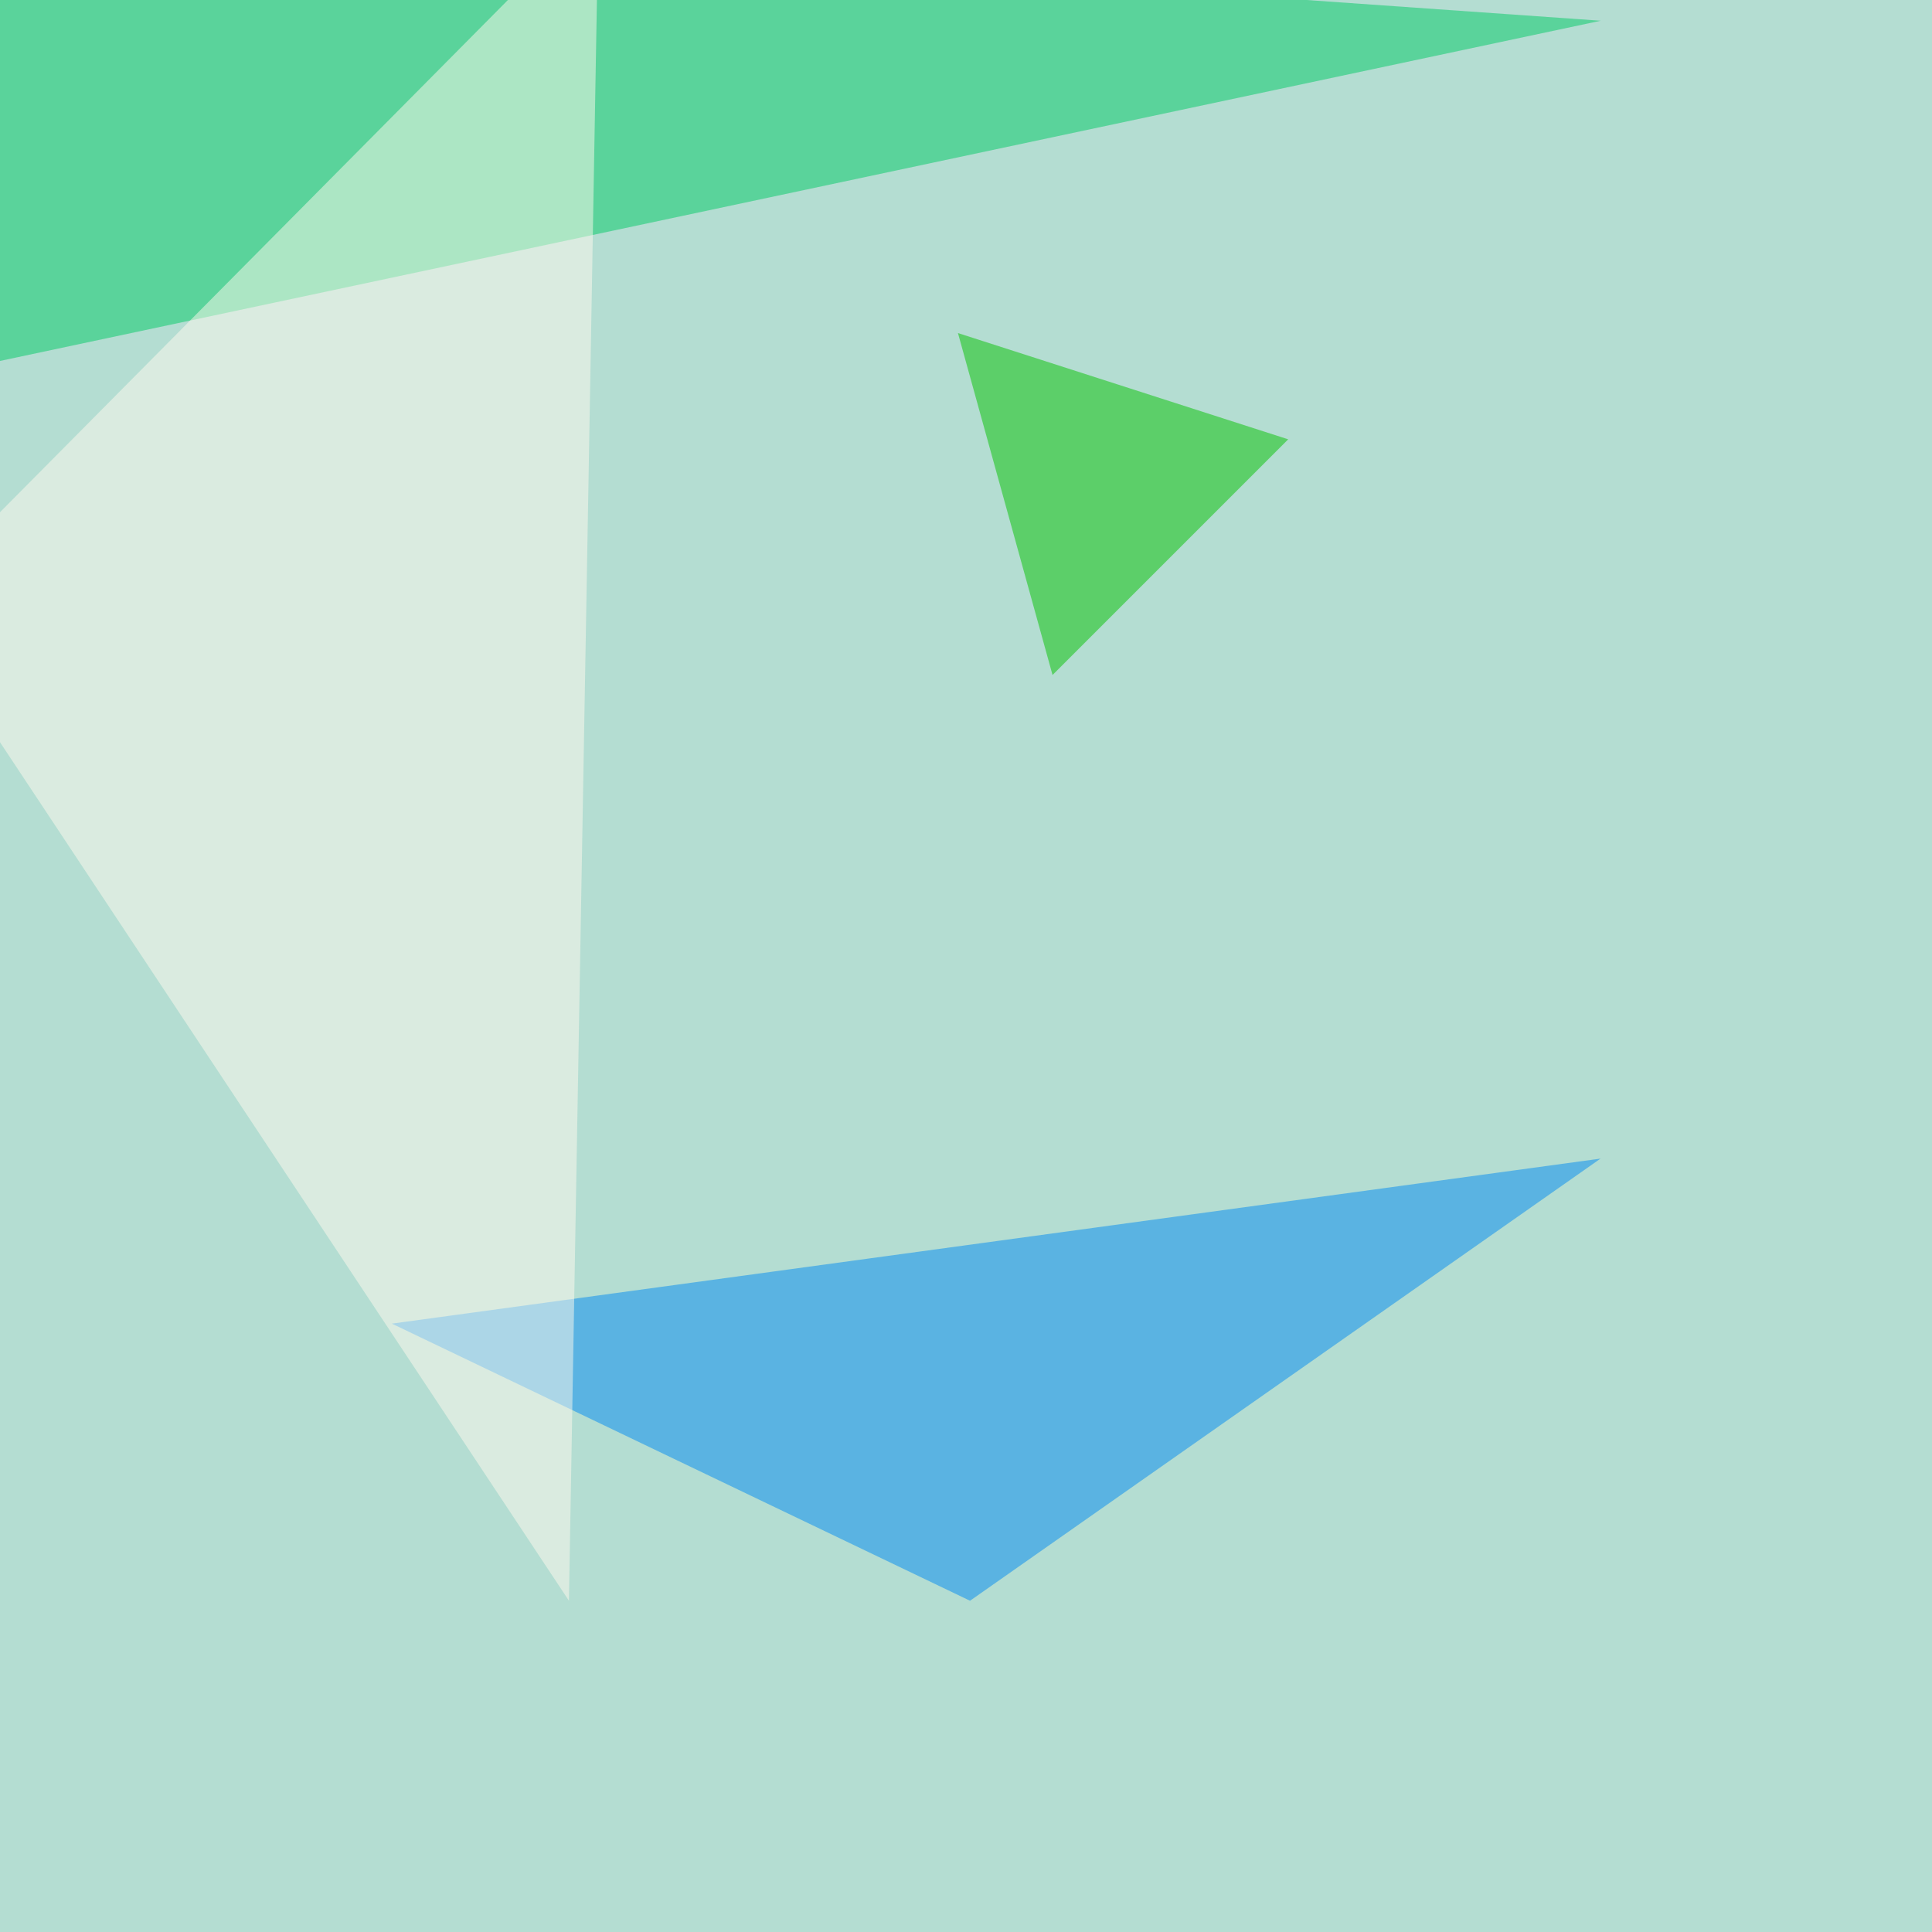
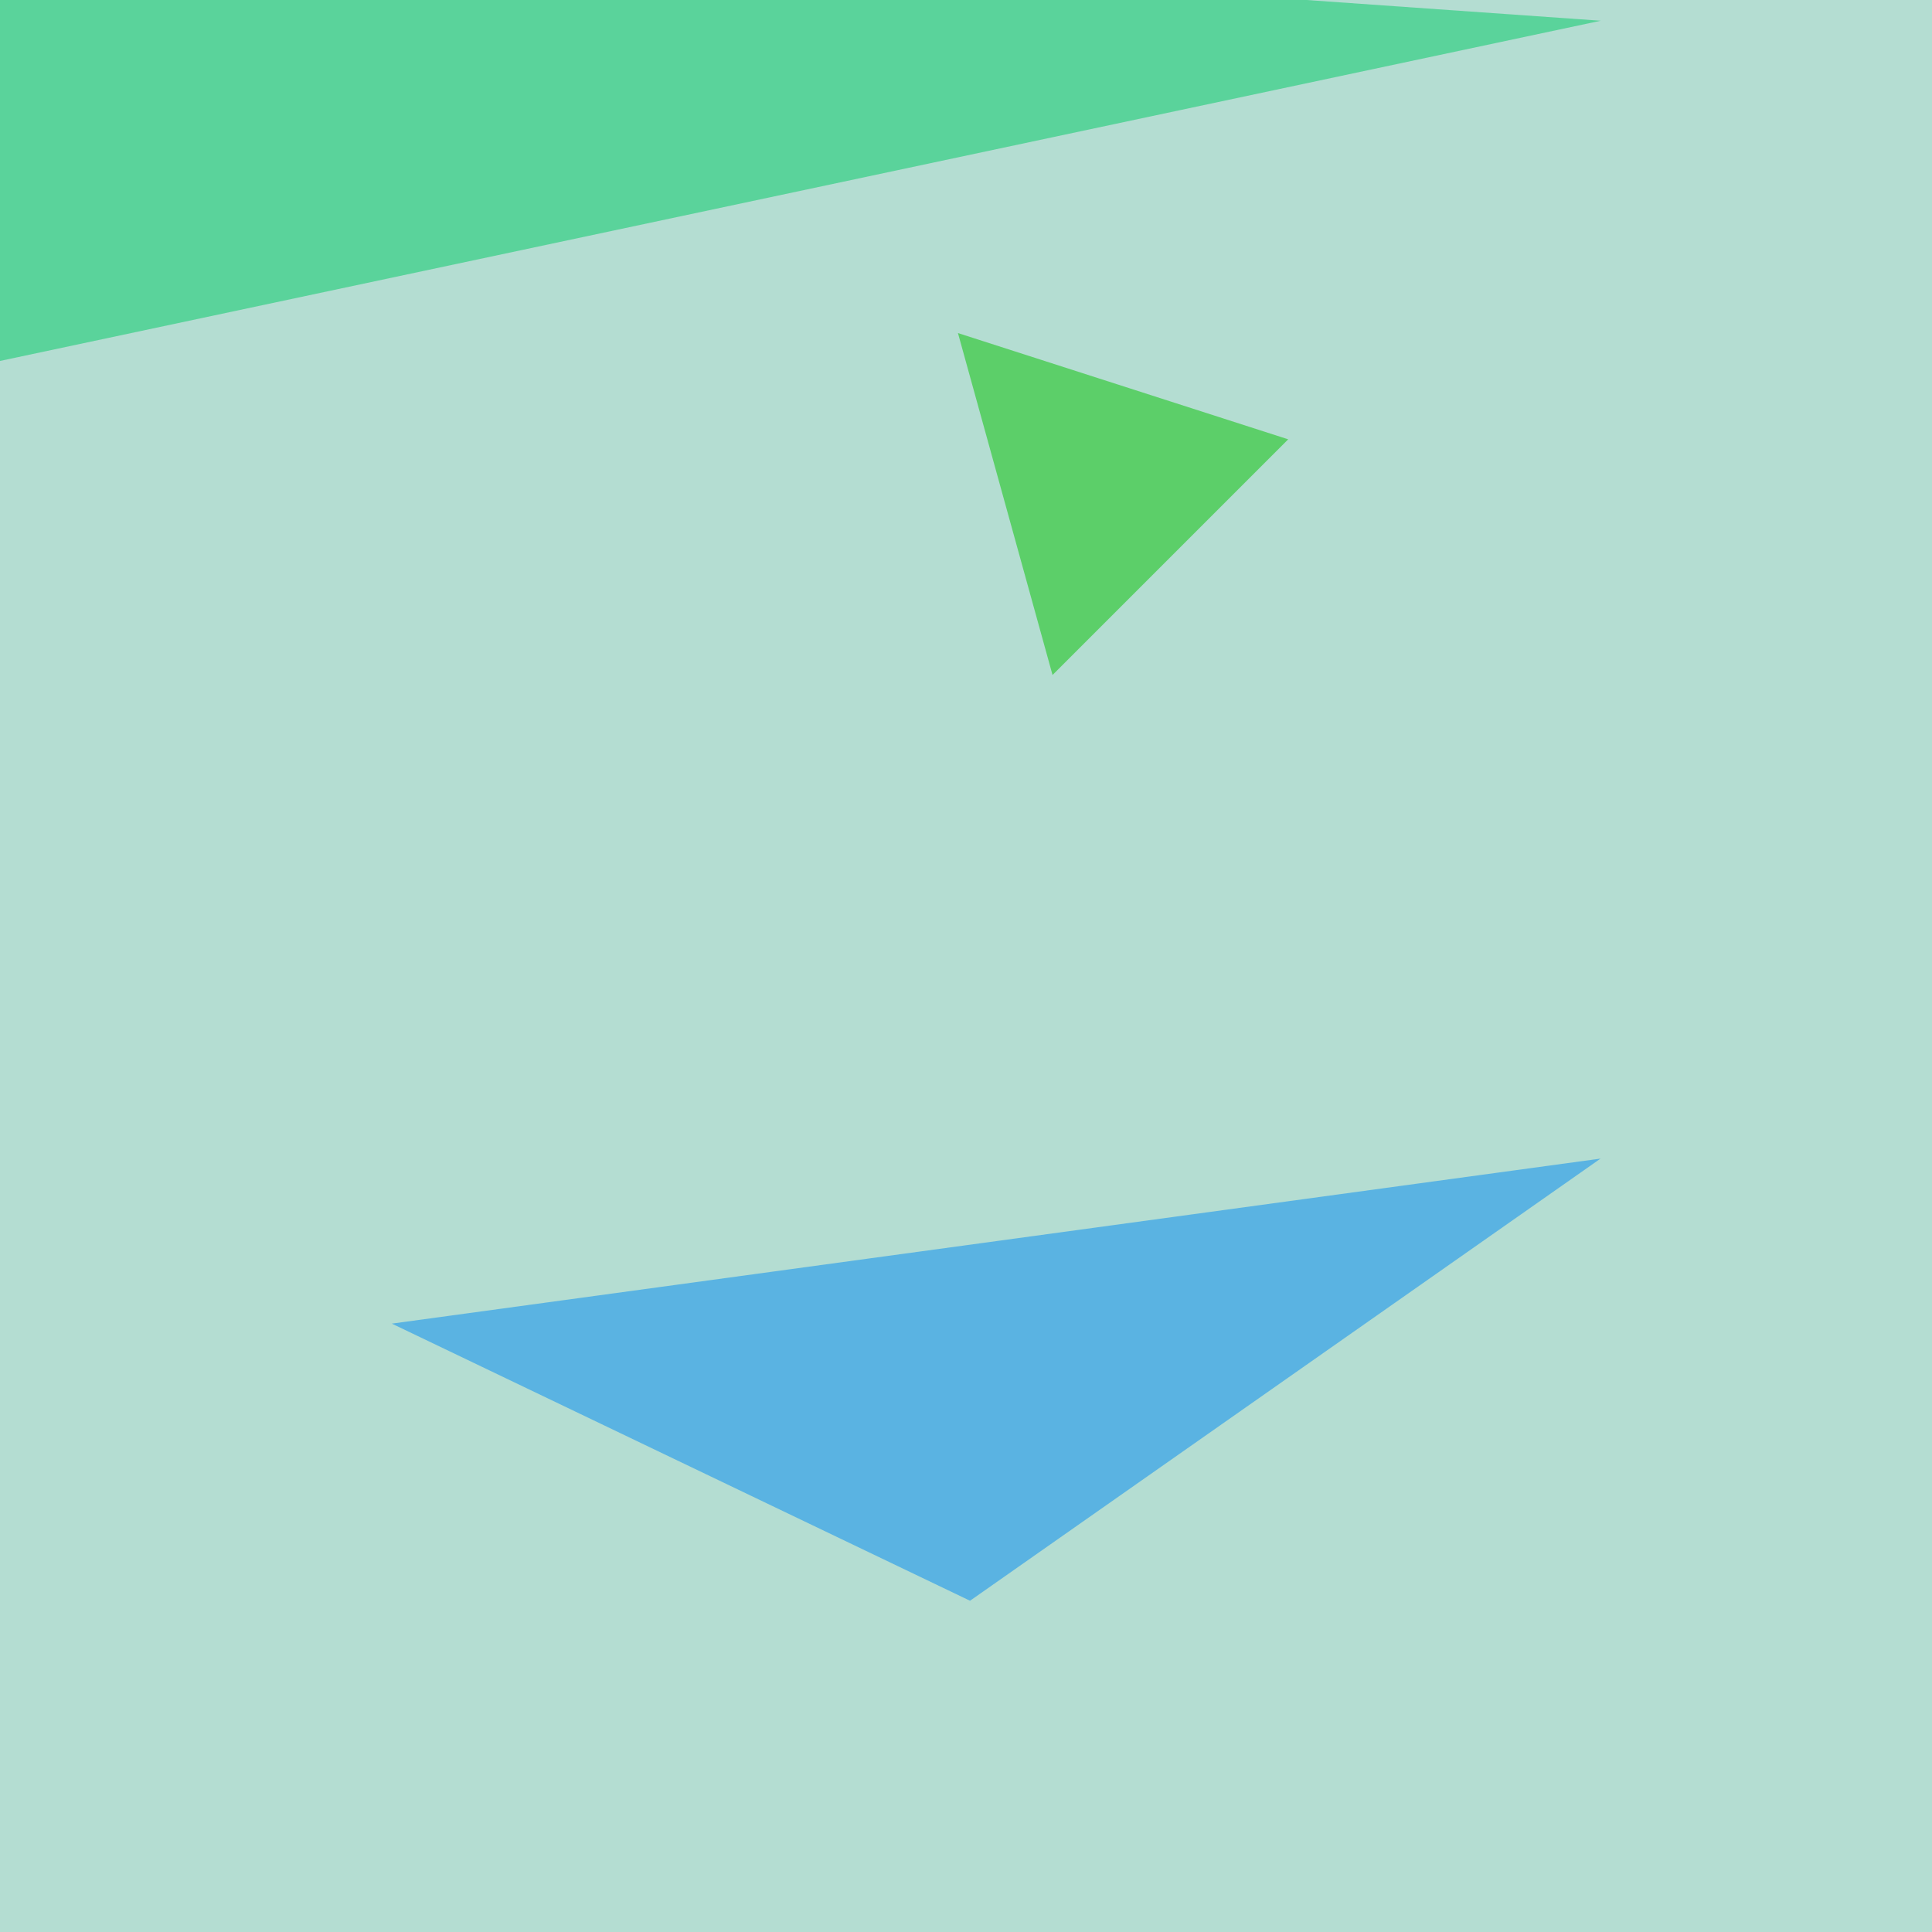
<svg xmlns="http://www.w3.org/2000/svg" width="960" height="960">
  <filter id="a">
    <feGaussianBlur stdDeviation="55" />
  </filter>
  <rect width="100%" height="100%" fill="#b4ddd2" />
  <g filter="url(#a)">
    <g fill-opacity=".5">
      <path fill="#00cb65" d="M795.4 10.3L-45.4 189 4.4-45.4z" />
      <path fill="#008af3" d="M482 795.4L194.7 657.7l600.6-82z" />
      <path fill="#05c200" d="M523 335.4l-47-169.9 164.1 52.8z" />
-       <path fill="#fffaee" d="M282.7 795.4L-45.4 300.3 297.4-45.4z" />
    </g>
  </g>
</svg>